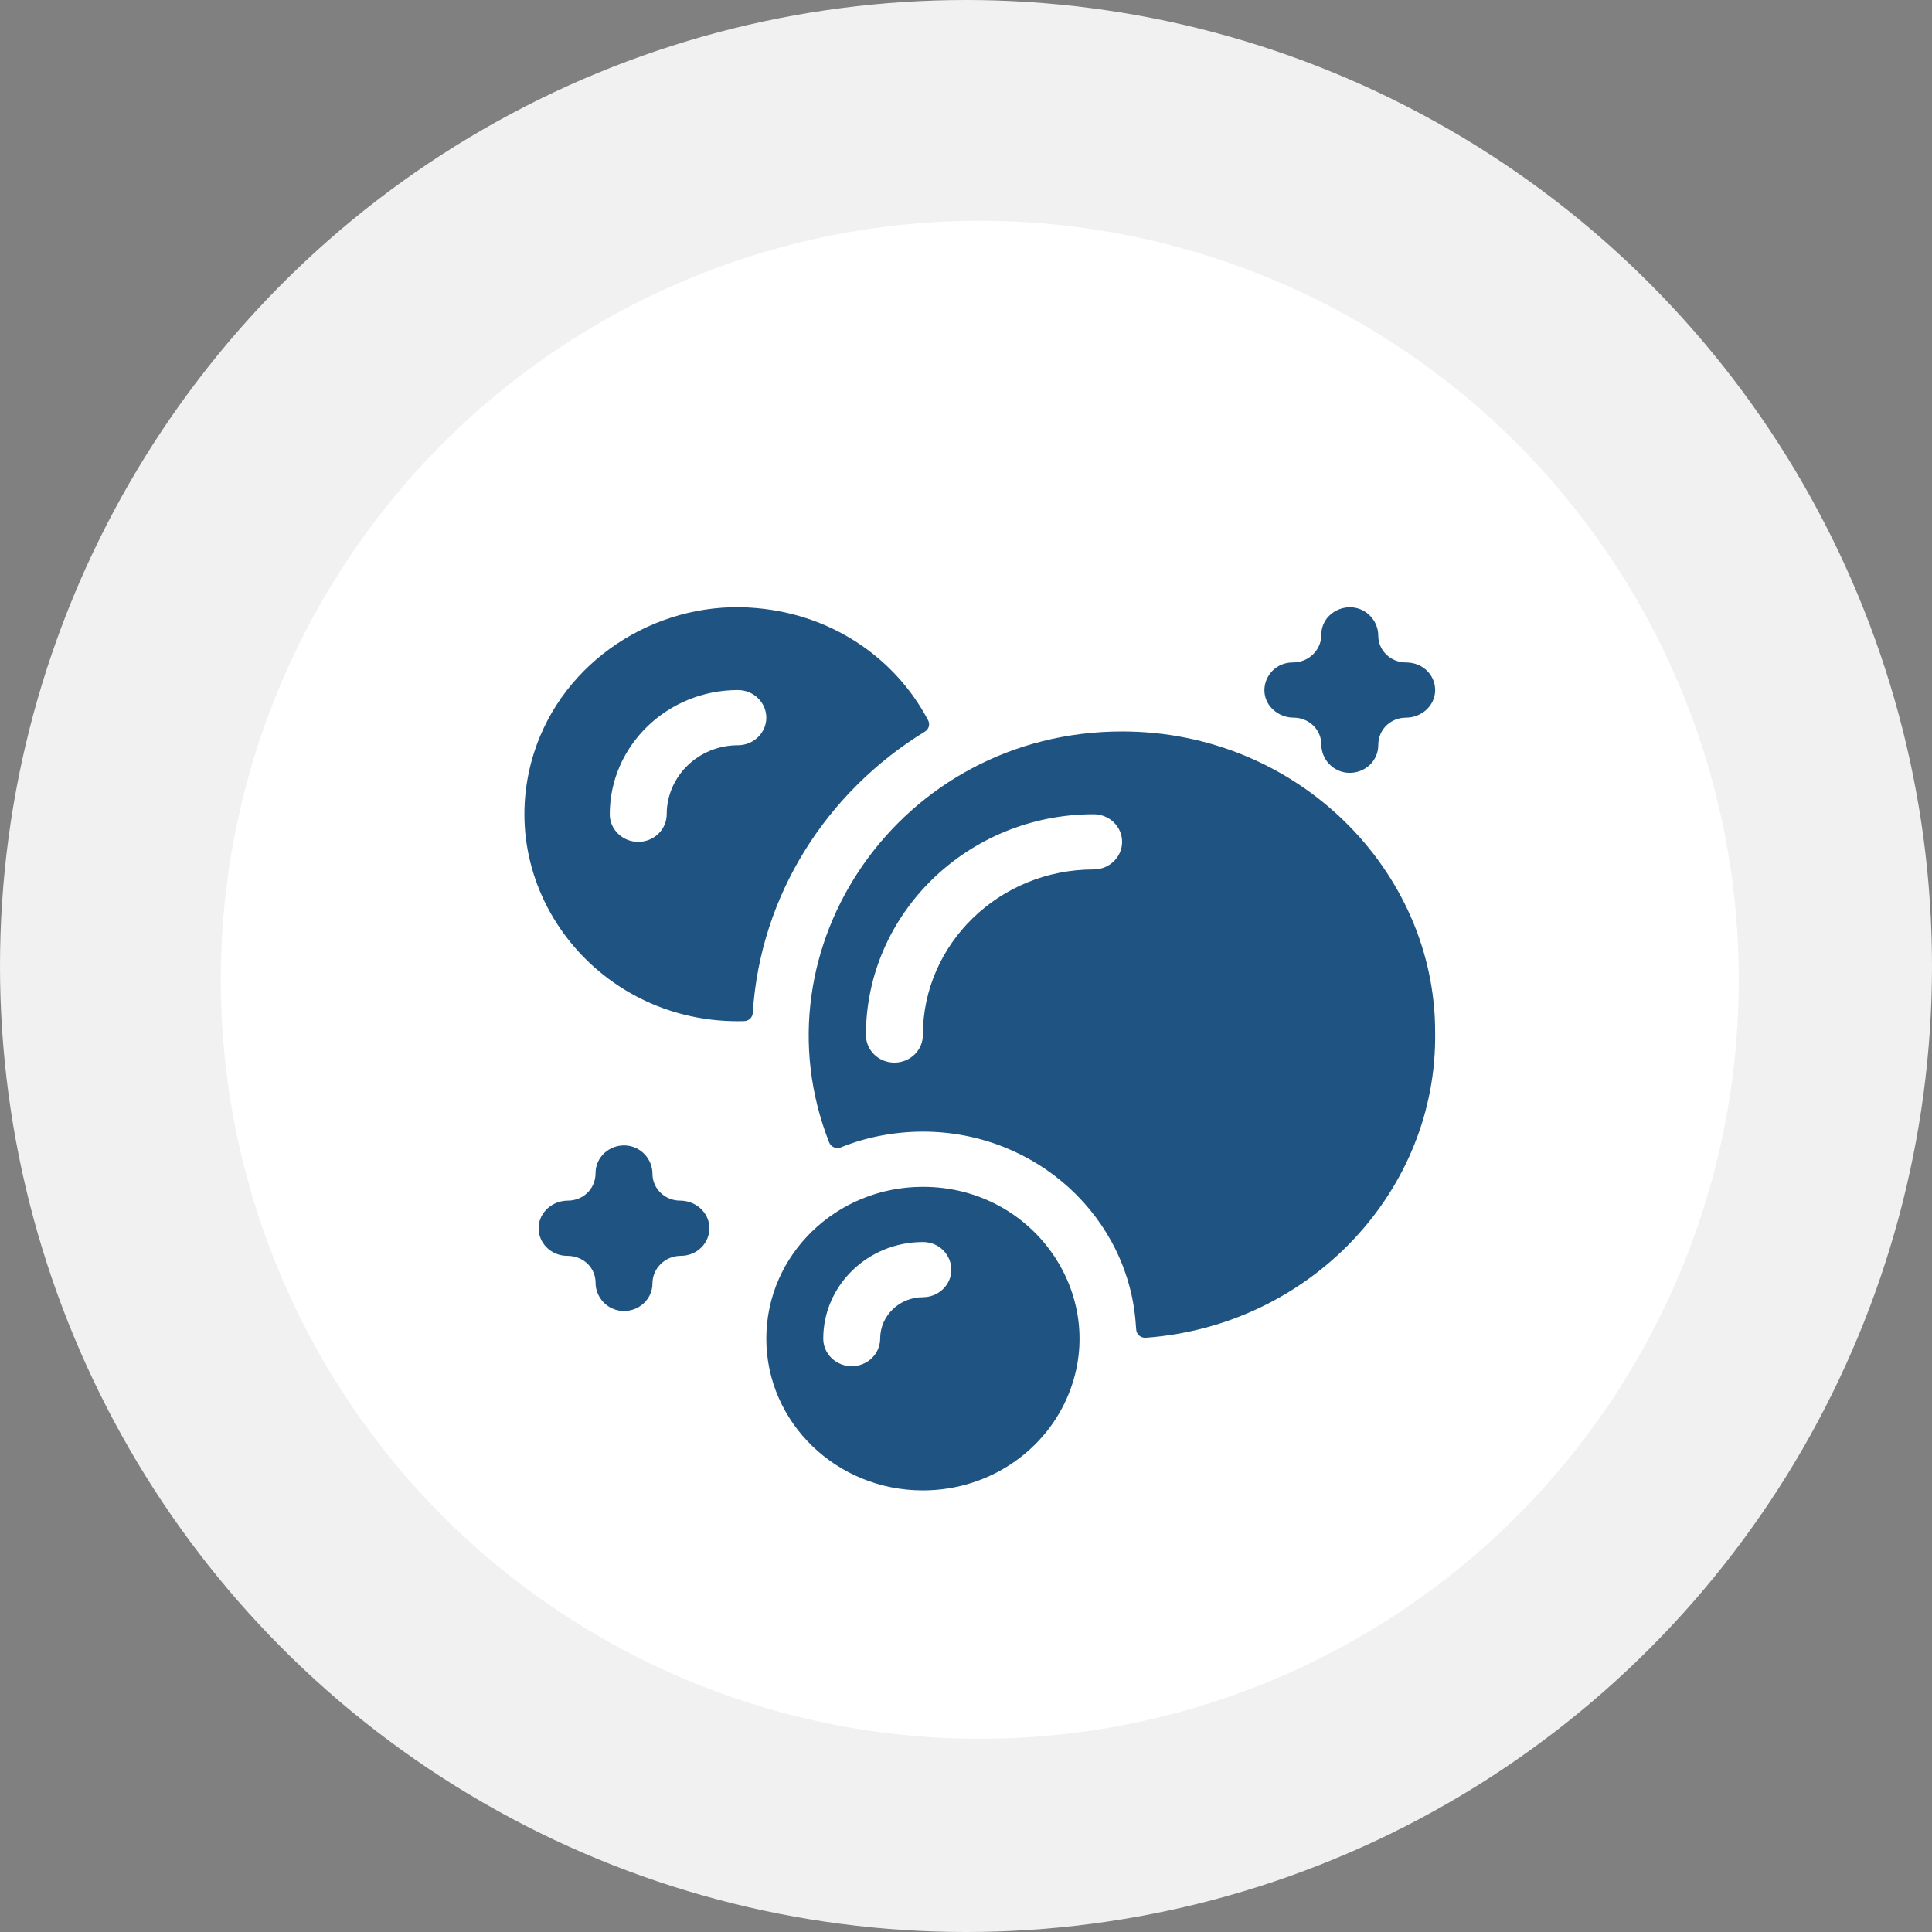
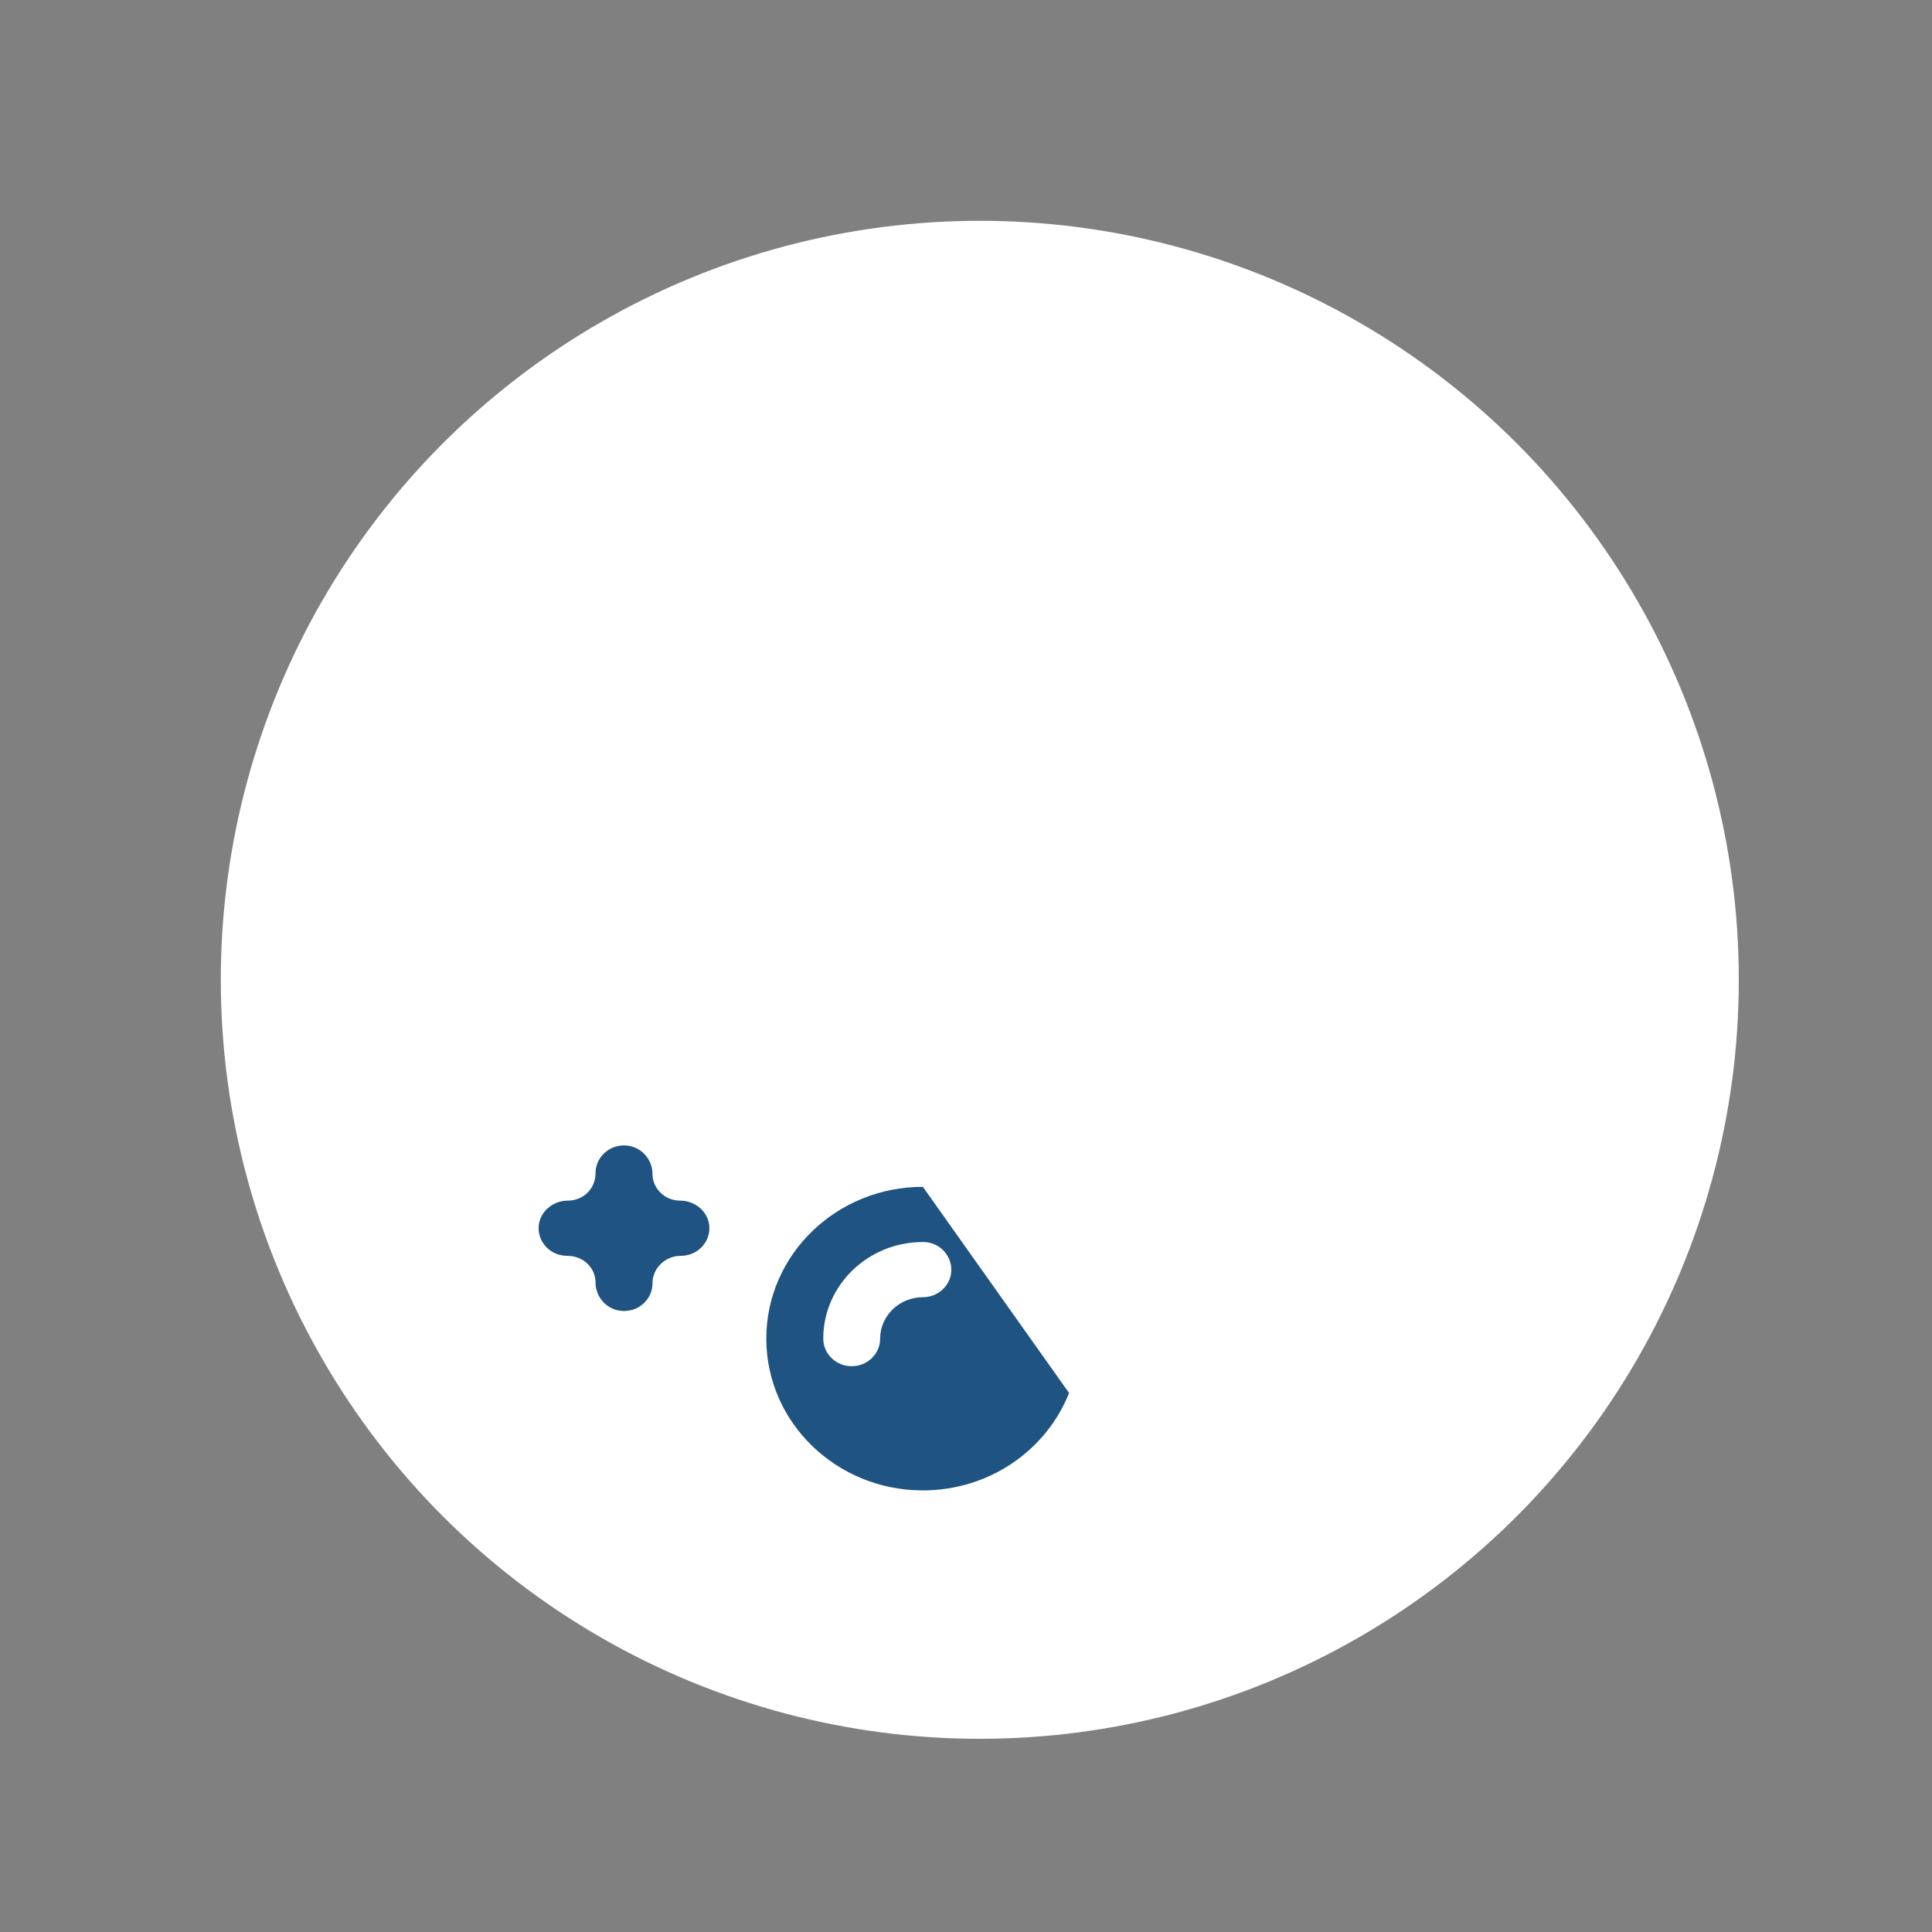
<svg xmlns="http://www.w3.org/2000/svg" width="70" height="70" viewBox="0 0 70 70" fill="none">
  <rect x="0" y="0" width="70" height="70" fill="#808080" stroke="none" />
-   <circle cx="35" cy="35" r="35" fill="#F1F1F1" />
  <circle cx="35.5" cy="35.5" r="27.5" fill="white" />
-   <path d="M46.011 25.585C46.206 25.839 46.524 26.002 46.872 26.002C47.425 26.002 47.874 26.437 47.874 26.974C47.874 27.512 48.302 27.976 48.856 28.001C49.446 28.027 49.937 27.573 49.937 27.002C49.937 26.401 50.413 26.002 50.939 26.002C51.493 26.002 51.972 25.588 51.998 25.05C52.024 24.508 51.596 24.002 50.939 24.002C50.385 24.002 49.937 23.567 49.937 23.03C49.937 22.761 49.83 22.511 49.654 22.325C49.024 21.658 47.874 22.096 47.874 23.002C47.874 23.556 47.413 24.002 46.843 24.002C45.986 24.002 45.522 24.95 46.011 25.585Z" fill="#1E5382" />
  <path d="M24.642 43.501C24.089 43.501 23.64 43.066 23.64 42.529C23.64 41.991 23.213 41.527 22.659 41.502C22.067 41.475 21.578 41.933 21.578 42.501C21.578 43.101 21.103 43.501 20.576 43.501C20.02 43.501 19.543 43.915 19.516 44.452C19.488 45.026 19.96 45.501 20.547 45.501C21.165 45.501 21.578 45.961 21.578 46.472C21.578 47.011 22.004 47.474 22.559 47.499C23.151 47.526 23.64 47.069 23.64 46.501C23.64 45.948 24.102 45.501 24.671 45.501C25.258 45.501 25.729 45.027 25.701 44.452C25.675 43.915 25.198 43.501 24.642 43.501Z" fill="#1E5382" />
-   <path d="M33.514 26.505C33.654 26.419 33.704 26.244 33.629 26.101C32.44 23.835 30.076 22.173 27.132 22.012C23.712 21.817 20.403 23.956 19.348 27.274C17.816 32.101 21.537 37.001 26.734 37.001C26.774 37.001 26.866 37 26.962 36.997C27.128 36.993 27.264 36.866 27.274 36.706C27.544 32.428 29.954 28.685 33.514 26.505ZM26.734 27.002C25.312 27.002 24.156 28.123 24.156 29.502C24.156 30.054 23.694 30.502 23.125 30.502C22.555 30.502 22.093 30.054 22.093 29.502C22.093 27.021 24.175 25.002 26.734 25.002C27.304 25.002 27.765 25.45 27.765 26.002C27.765 26.555 27.304 27.002 26.734 27.002Z" fill="#1E5382" />
-   <path d="M33.437 43.001C30.307 43.001 27.765 45.46 27.765 48.5C27.765 51.538 30.305 54 33.437 54C35.854 54 37.918 52.535 38.734 50.47C40.147 46.91 37.446 43.001 33.437 43.001ZM34.269 46.592C34.081 46.84 33.779 47.001 33.437 47.001C32.586 47.001 31.89 47.672 31.89 48.5C31.89 49.053 31.429 49.5 30.859 49.5C30.289 49.5 29.828 49.053 29.828 48.5C29.828 46.576 31.442 45.001 33.437 45.001C34.289 45.001 34.761 45.941 34.269 46.592Z" fill="#1E5382" />
-   <path d="M41.168 48.178C41.18 48.351 41.336 48.482 41.514 48.469C47.474 48.037 52.094 43.14 51.998 37.385C51.998 31.548 47.01 26.502 40.656 26.502C32.631 26.502 27.26 34.329 30.043 41.395C30.108 41.559 30.301 41.64 30.467 41.572C31.322 41.222 32.361 41.001 33.437 41.001C37.548 41.001 40.913 44.108 41.156 48.043C41.156 48.043 41.162 48.098 41.168 48.178ZM39.624 31.502C36.213 31.502 33.437 34.193 33.437 37.501C33.437 38.054 32.975 38.501 32.406 38.501C31.836 38.501 31.374 38.054 31.374 37.501C31.374 33.109 35.055 29.502 39.624 29.502C40.194 29.502 40.656 29.949 40.656 30.502C40.656 31.054 40.194 31.502 39.624 31.502Z" fill="#1E5382" />
+   <path d="M33.437 43.001C30.307 43.001 27.765 45.46 27.765 48.5C27.765 51.538 30.305 54 33.437 54C35.854 54 37.918 52.535 38.734 50.47ZM34.269 46.592C34.081 46.84 33.779 47.001 33.437 47.001C32.586 47.001 31.89 47.672 31.89 48.5C31.89 49.053 31.429 49.5 30.859 49.5C30.289 49.5 29.828 49.053 29.828 48.5C29.828 46.576 31.442 45.001 33.437 45.001C34.289 45.001 34.761 45.941 34.269 46.592Z" fill="#1E5382" />
</svg>